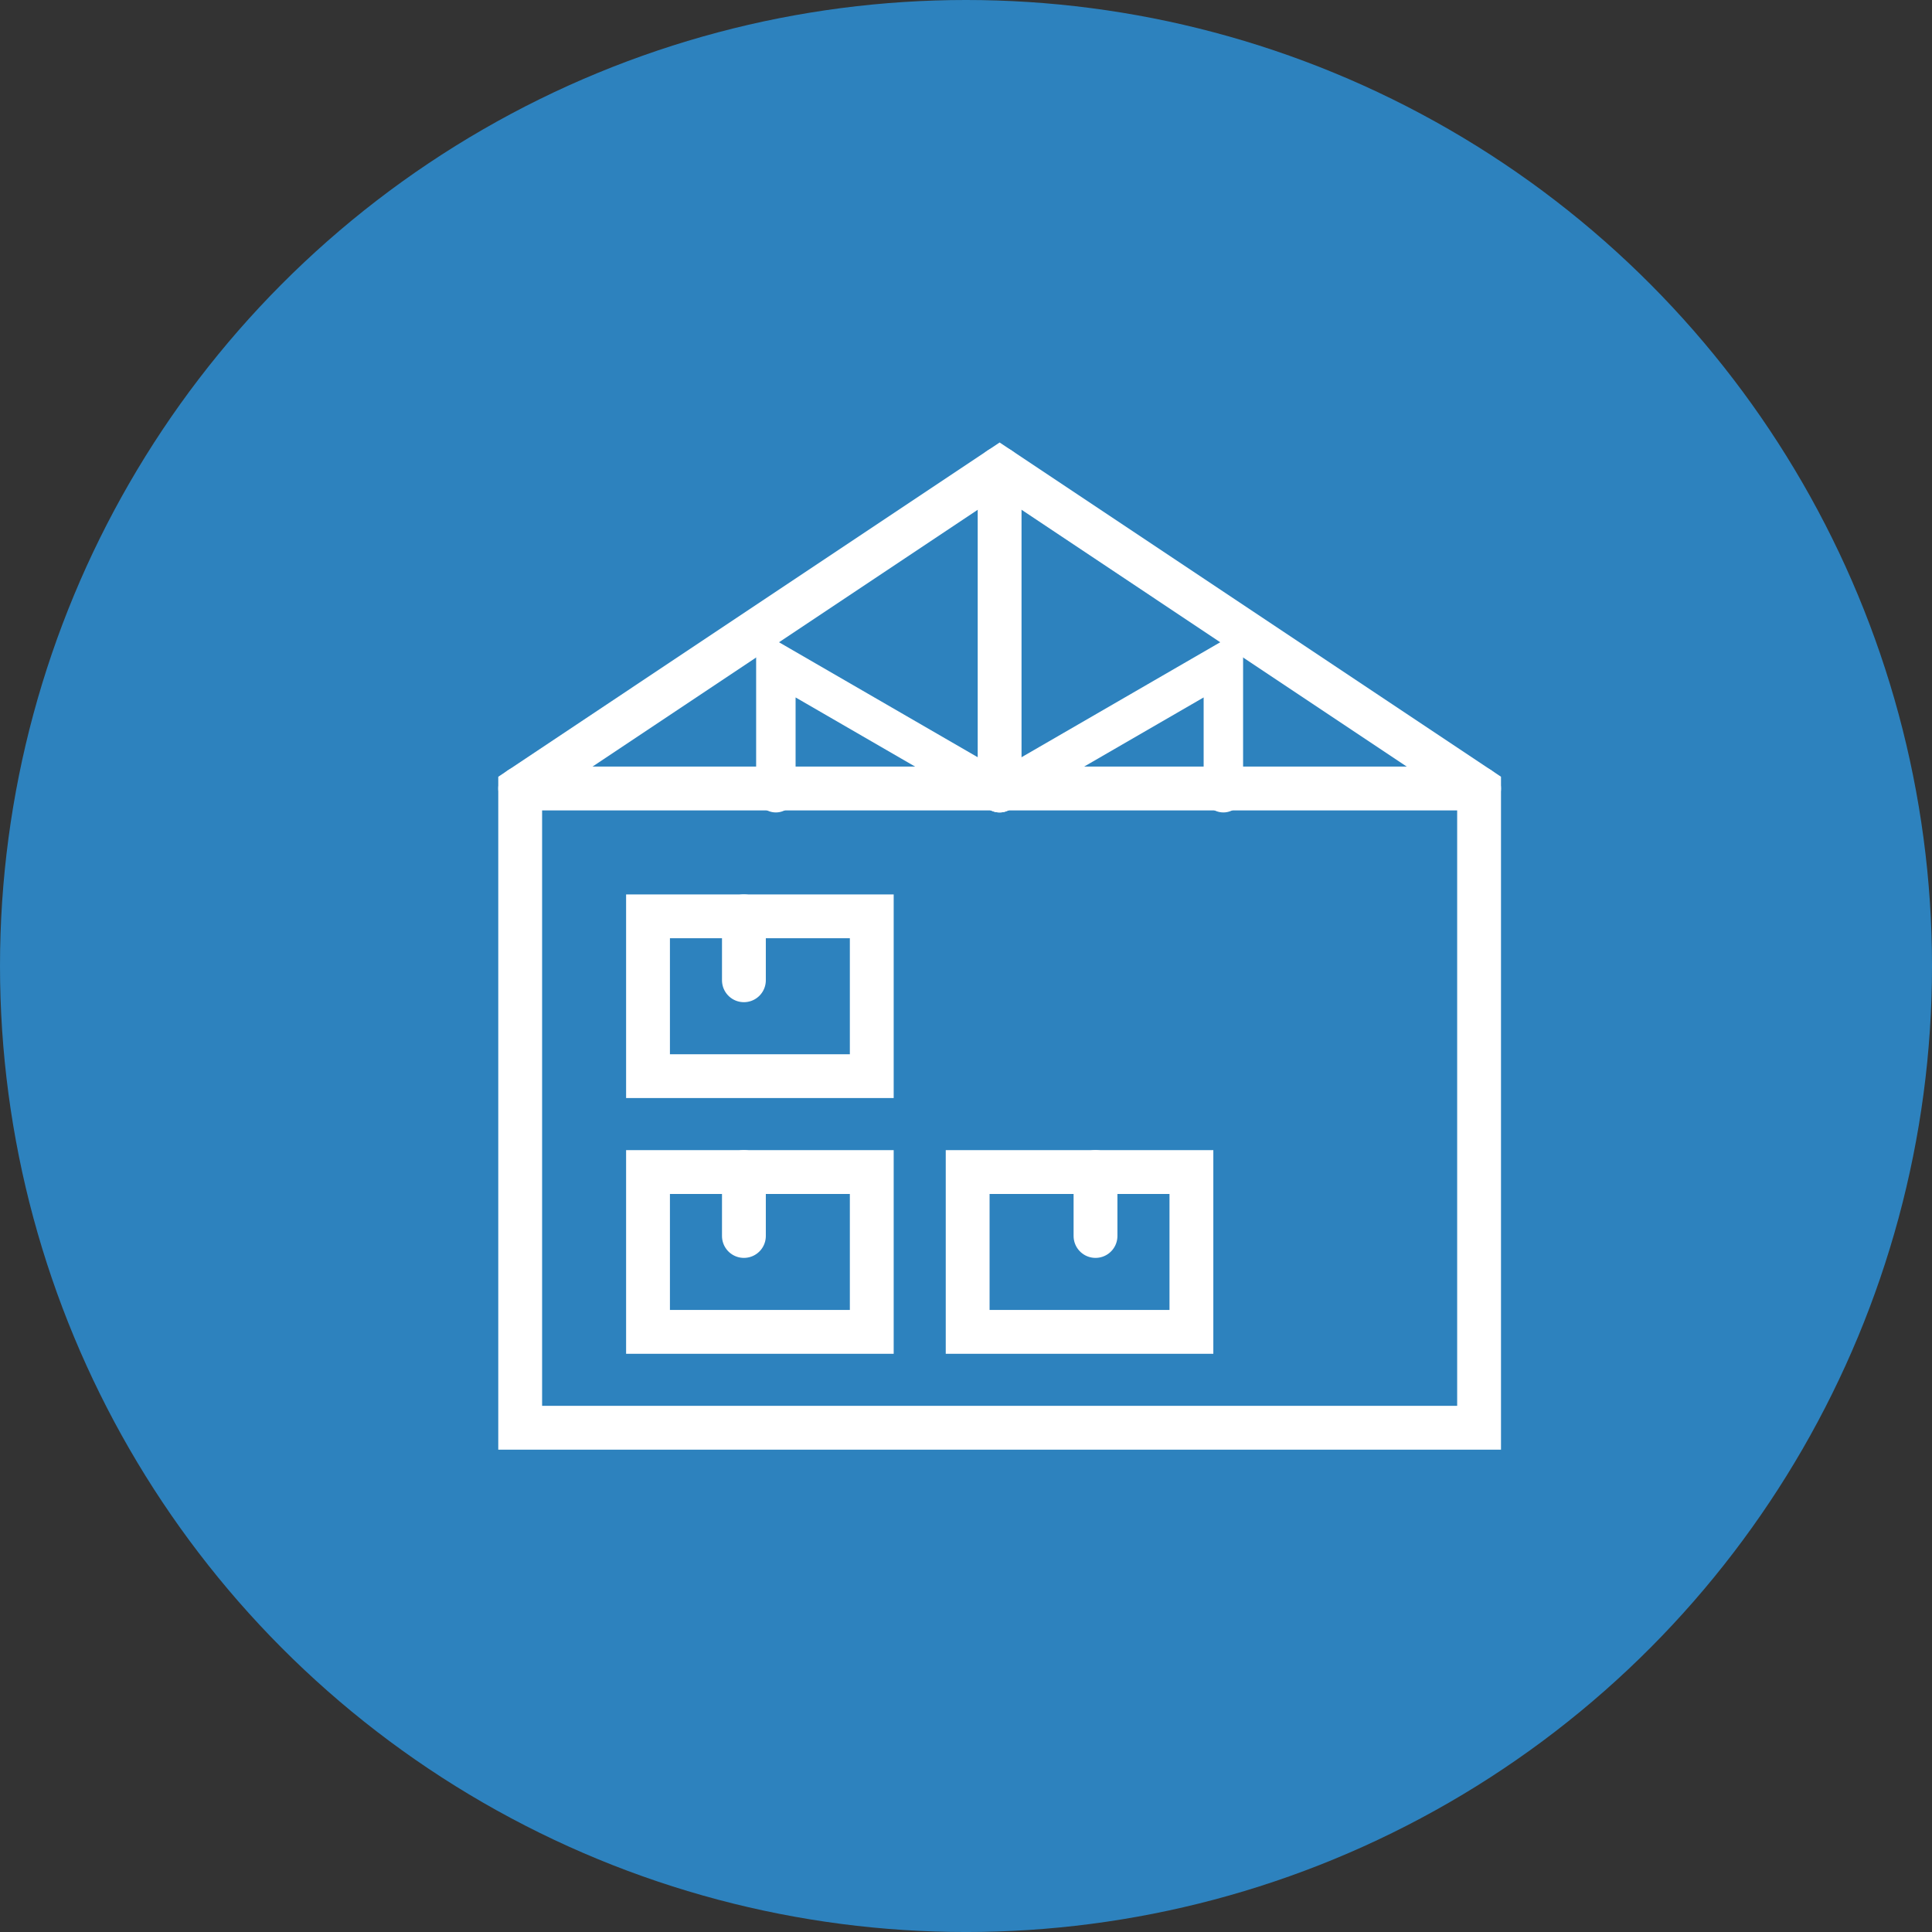
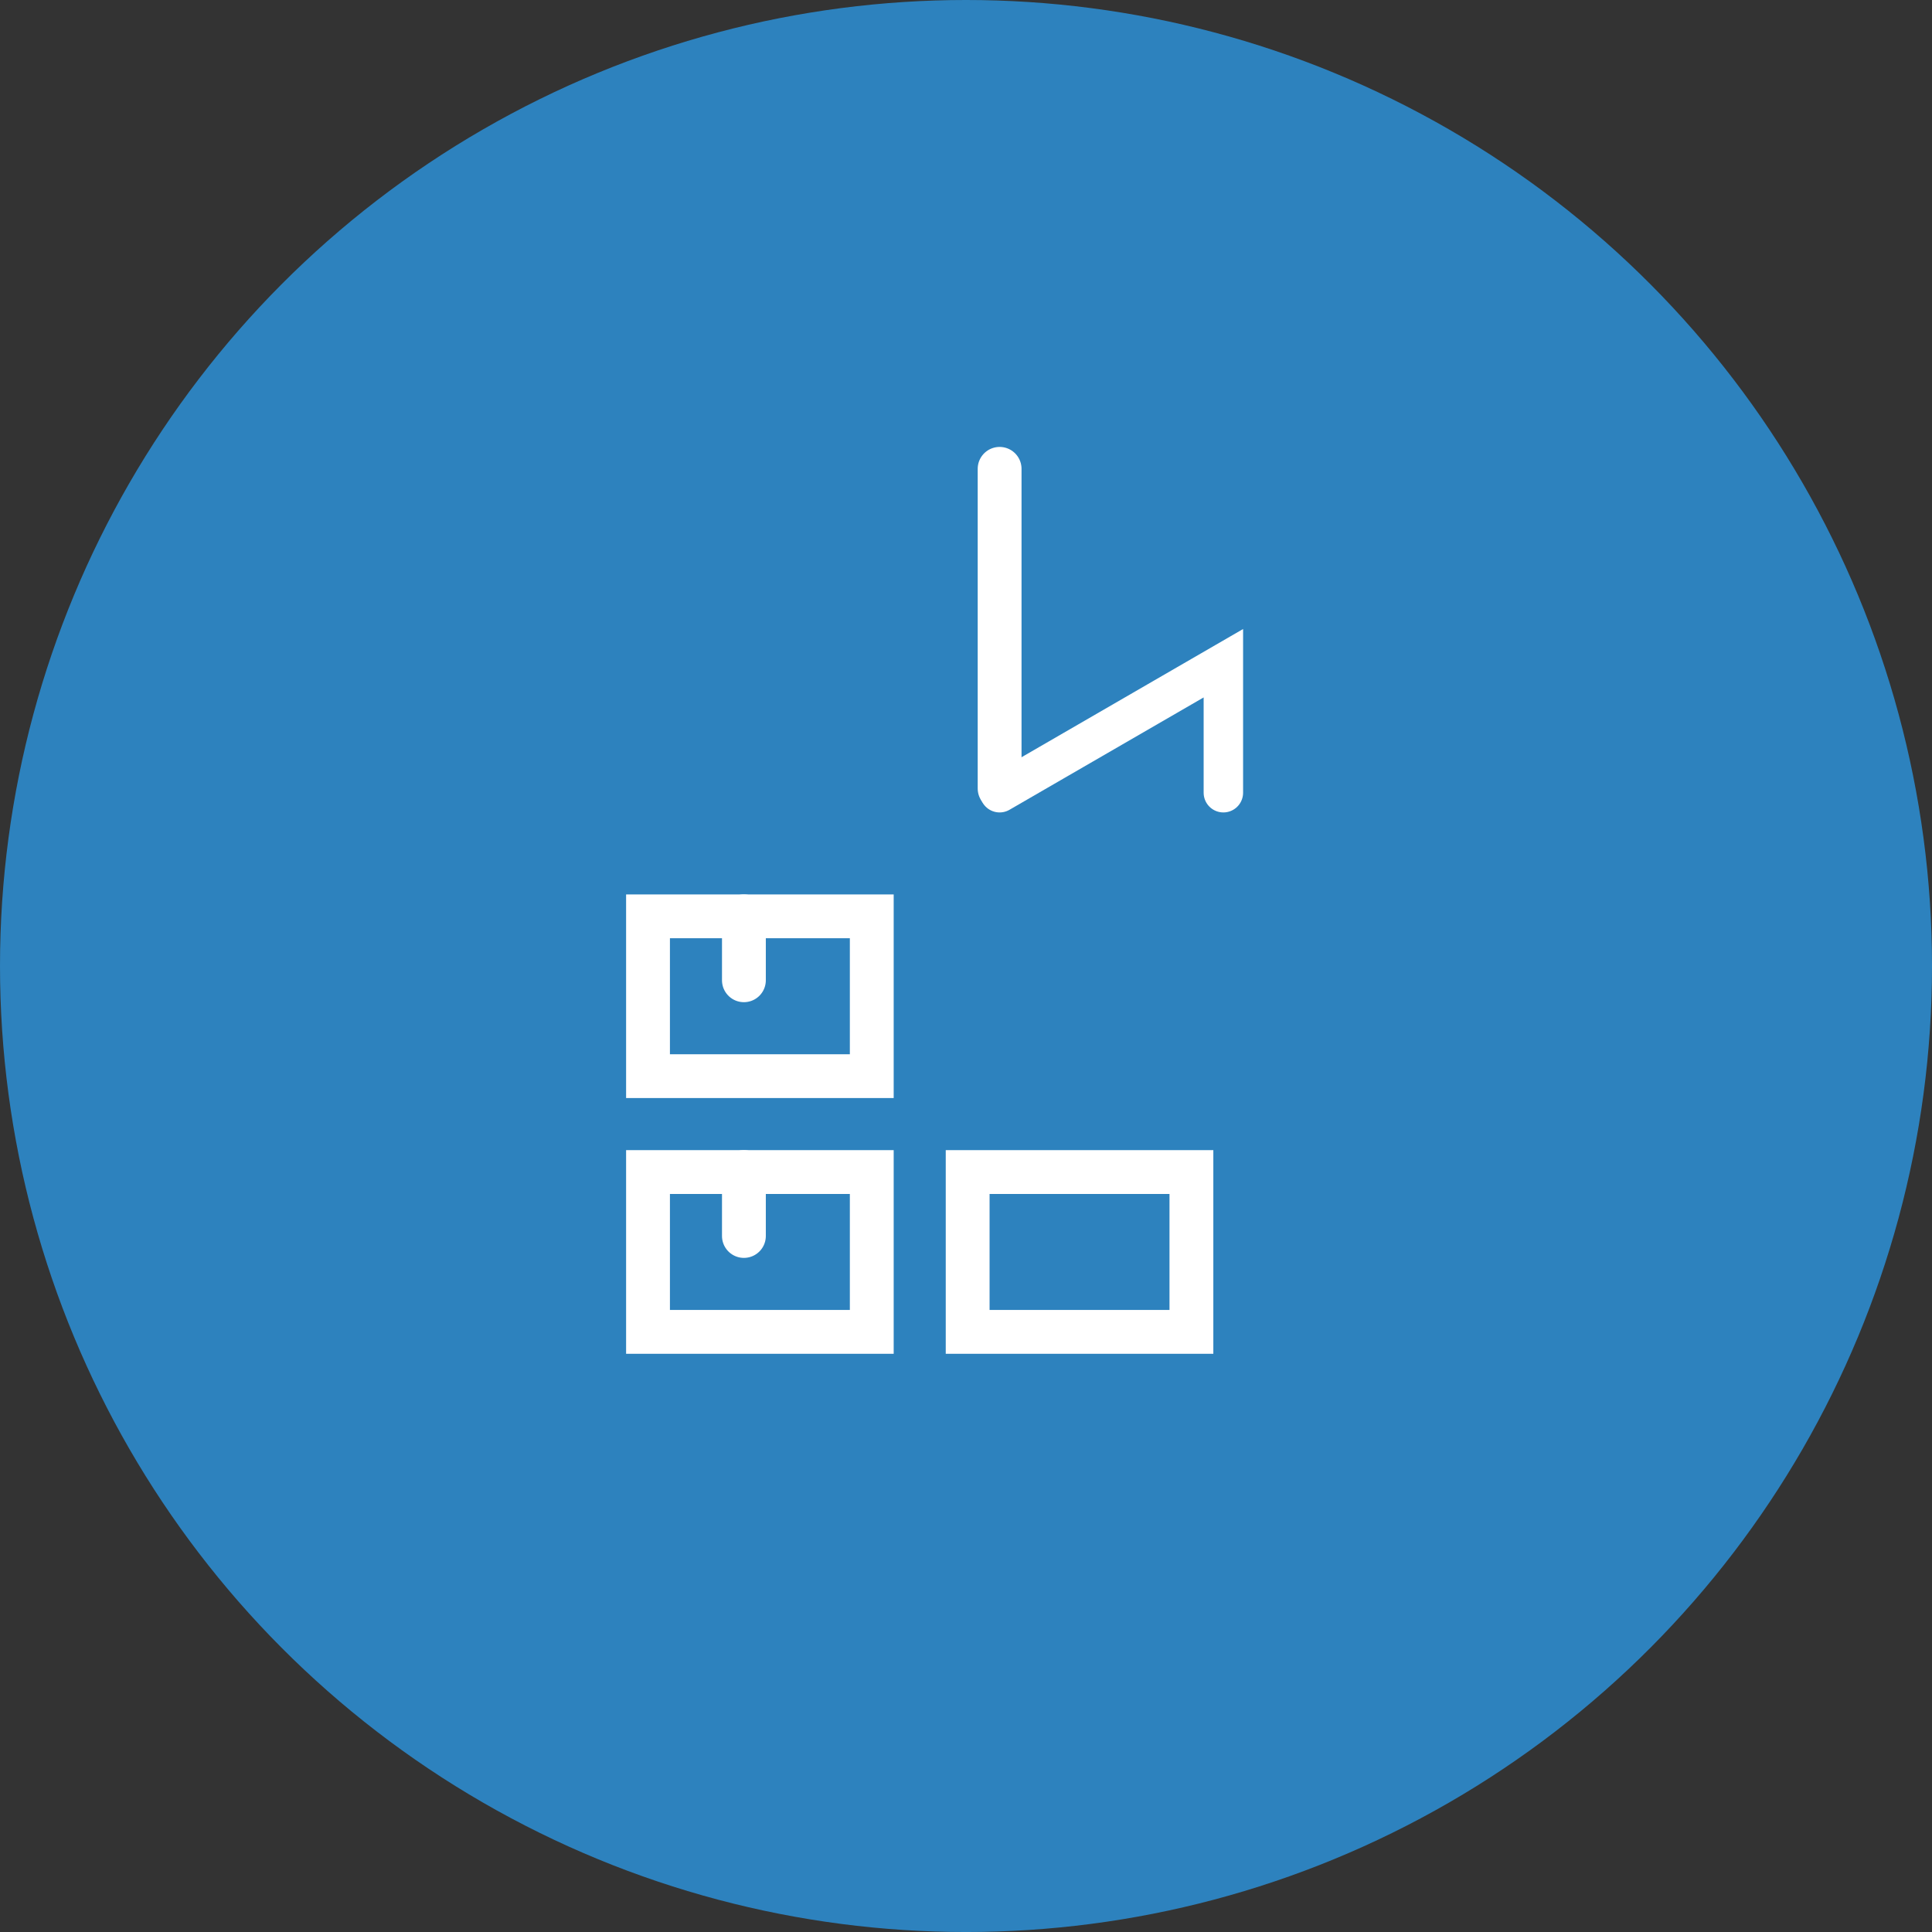
<svg xmlns="http://www.w3.org/2000/svg" width="121.695" height="121.695" viewBox="0 0 121.695 121.695">
  <rect x="0" y="0" width="121.695" height="121.695" fill="#333333" stroke="none" />
  <g id="Group_332" data-name="Group 332" transform="translate(-539.652 -1163.068)">
    <circle id="Ellipse_5" data-name="Ellipse 5" cx="60.848" cy="60.848" r="60.848" transform="translate(539.652 1163.068)" fill="#2d82be" />
    <g id="Group_316" data-name="Group 316">
-       <path id="Path_184" data-name="Path 184" d="M632.818,1253v-40.267l-30.2-20.134-30.2,20.134V1253Z" fill="none" stroke="#fff" stroke-linecap="round" stroke-miterlimit="10" stroke-width="2.761" />
-       <line id="Line_12" data-name="Line 12" x2="60.401" transform="translate(572.417 1212.734)" fill="none" stroke="#fff" stroke-linecap="round" stroke-miterlimit="10" stroke-width="2.761" />
      <line id="Line_13" data-name="Line 13" y2="20.134" transform="translate(602.617 1192.6)" fill="none" stroke="#fff" stroke-linecap="round" stroke-miterlimit="10" stroke-width="2.761" />
-       <path id="Path_185" data-name="Path 185" d="M602.617,1213l-14.094-8.156V1213" fill="none" stroke="#fff" stroke-linecap="round" stroke-miterlimit="10" stroke-width="2.485" />
      <path id="Path_186" data-name="Path 186" d="M602.617,1213l14.094-8.156V1213" fill="none" stroke="#fff" stroke-linecap="round" stroke-miterlimit="10" stroke-width="2.485" />
      <rect id="Rectangle_9" data-name="Rectangle 9" width="14.094" height="10.067" transform="translate(580.47 1236.894)" fill="none" stroke="#fff" stroke-linecap="round" stroke-miterlimit="10" stroke-width="2.761" />
      <rect id="Rectangle_10" data-name="Rectangle 10" width="14.094" height="10.067" transform="translate(600.604 1236.894)" fill="none" stroke="#fff" stroke-linecap="round" stroke-miterlimit="10" stroke-width="2.761" />
      <rect id="Rectangle_11" data-name="Rectangle 11" width="14.094" height="10.067" transform="translate(580.47 1220.787)" fill="none" stroke="#fff" stroke-linecap="round" stroke-miterlimit="10" stroke-width="2.761" />
      <line id="Line_14" data-name="Line 14" y1="4.027" transform="translate(586.51 1220.787)" fill="none" stroke="#fff" stroke-linecap="round" stroke-miterlimit="10" stroke-width="2.761" />
      <line id="Line_15" data-name="Line 15" y1="4.027" transform="translate(586.51 1236.894)" fill="none" stroke="#fff" stroke-linecap="round" stroke-miterlimit="10" stroke-width="2.761" />
-       <line id="Line_16" data-name="Line 16" y1="4.027" transform="translate(608.657 1236.894)" fill="none" stroke="#fff" stroke-linecap="round" stroke-miterlimit="10" stroke-width="2.761" />
    </g>
  </g>
</svg>